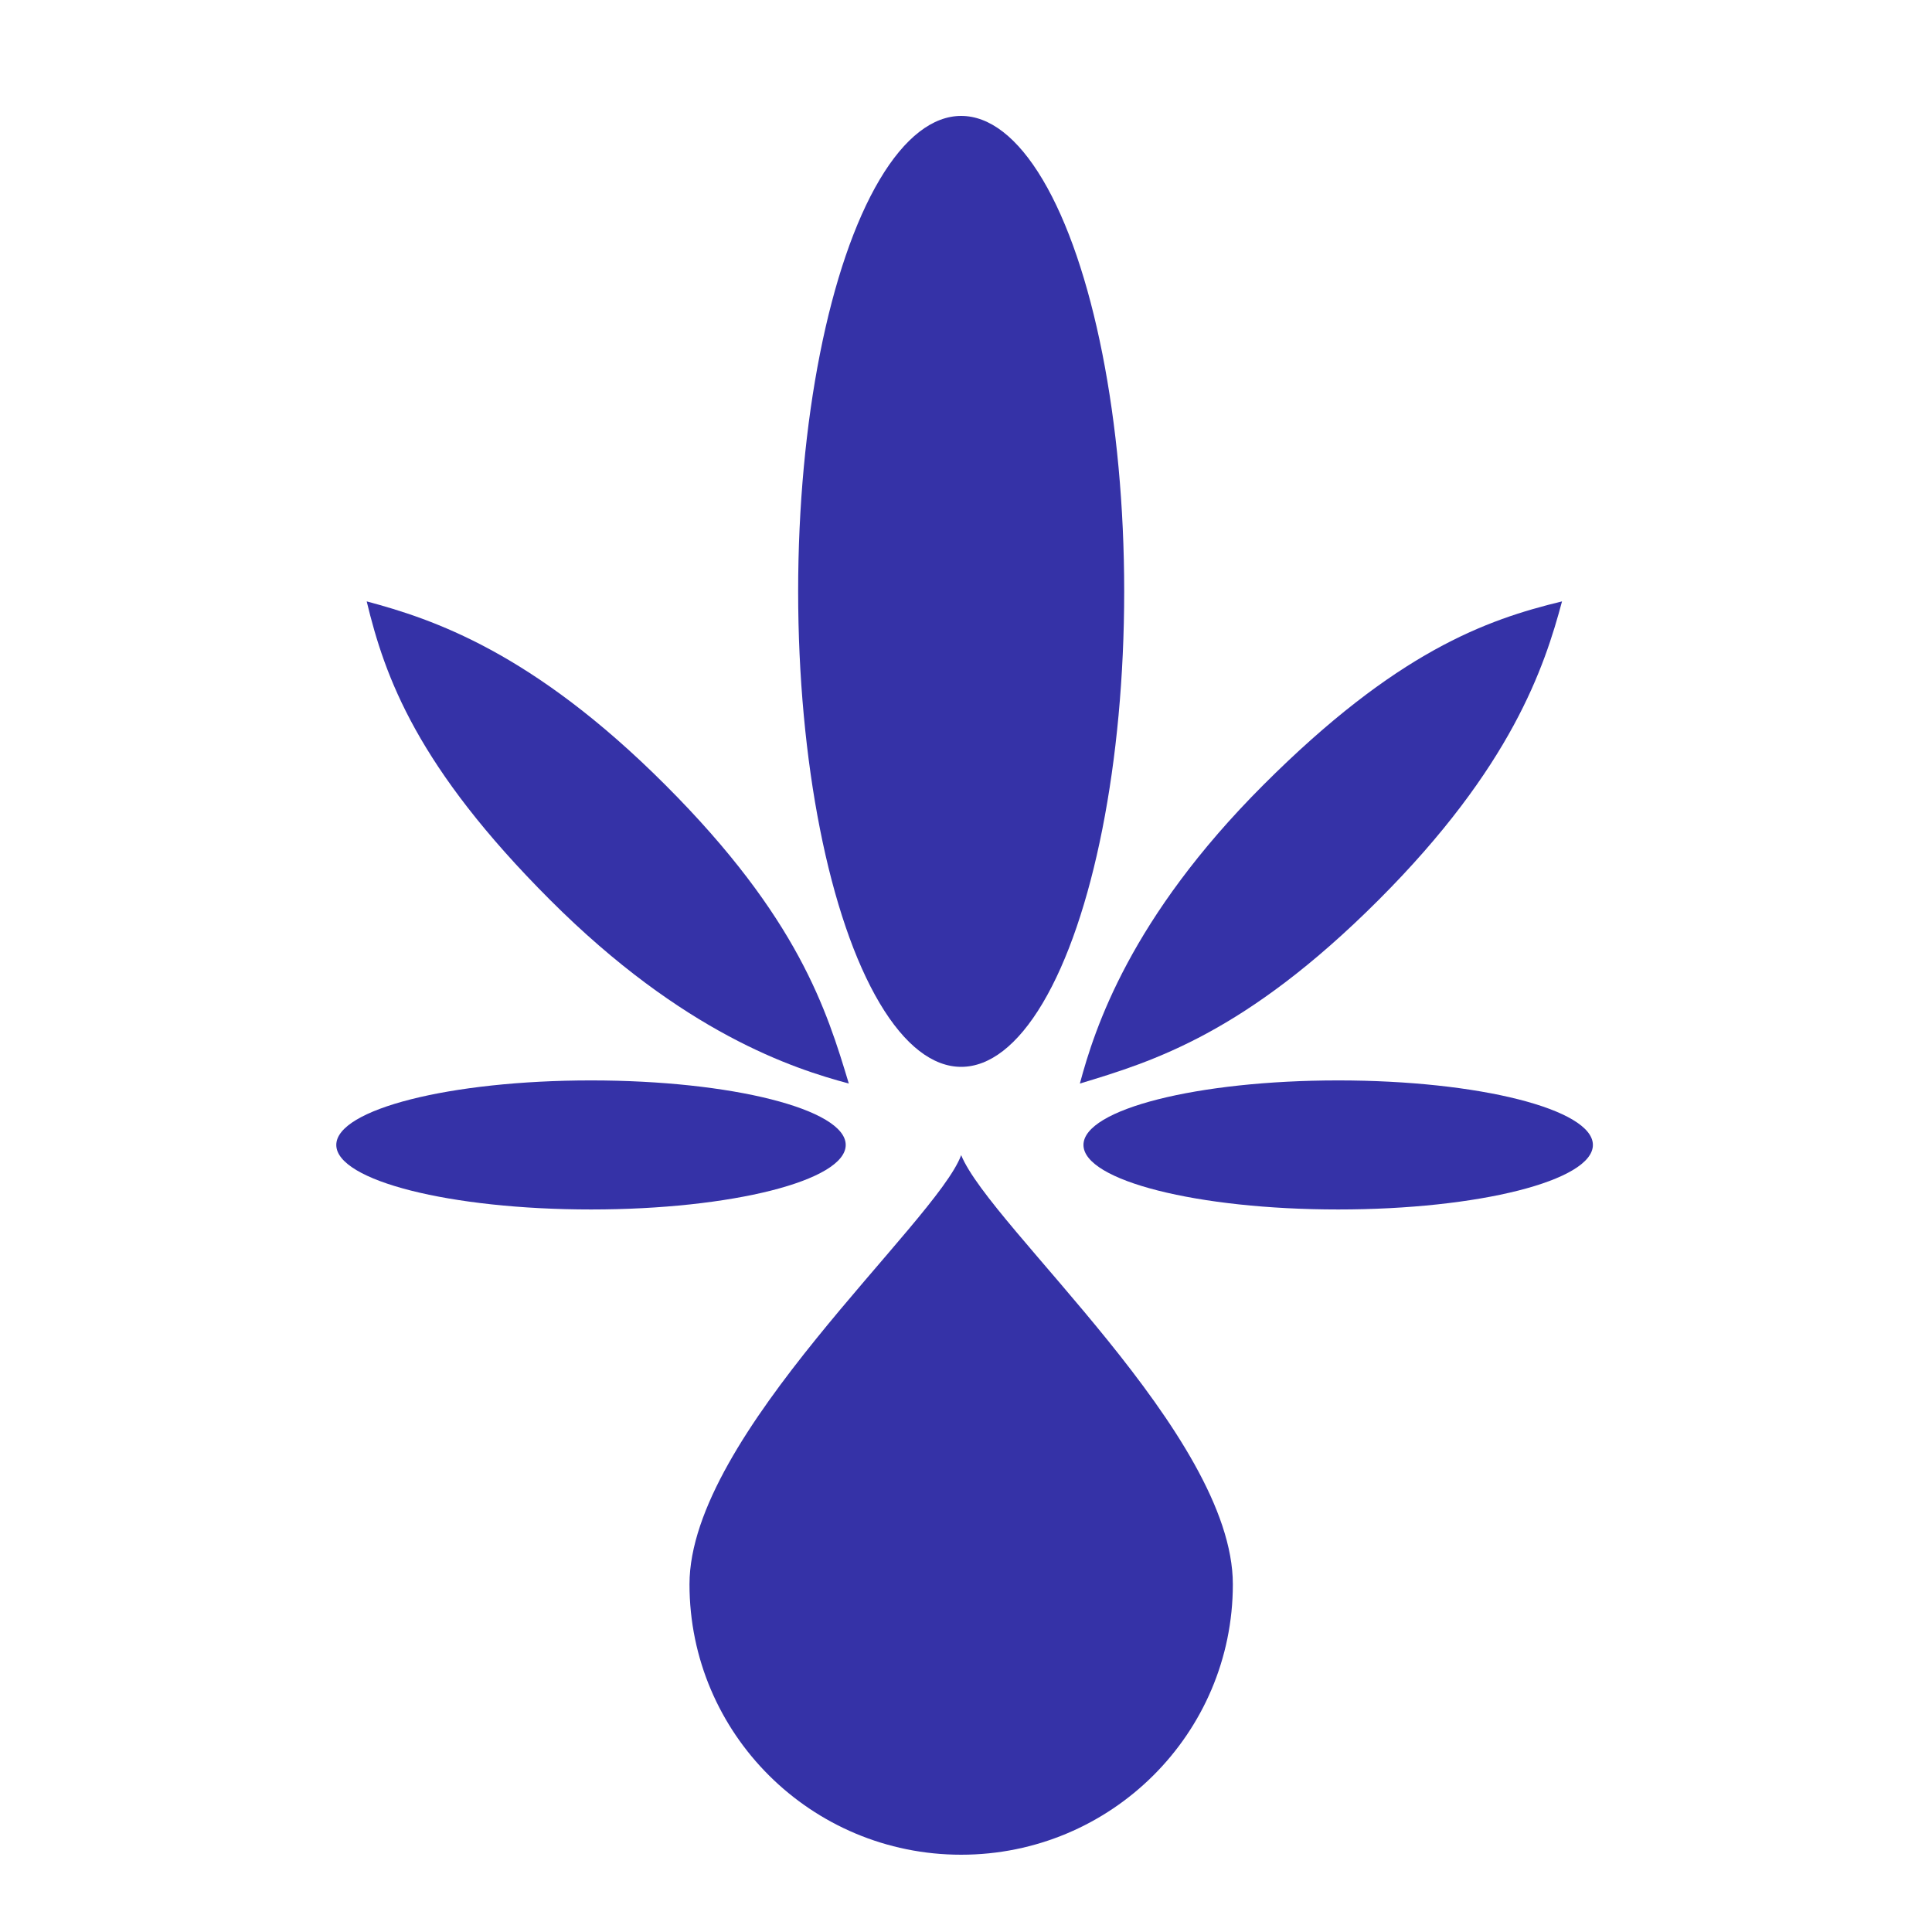
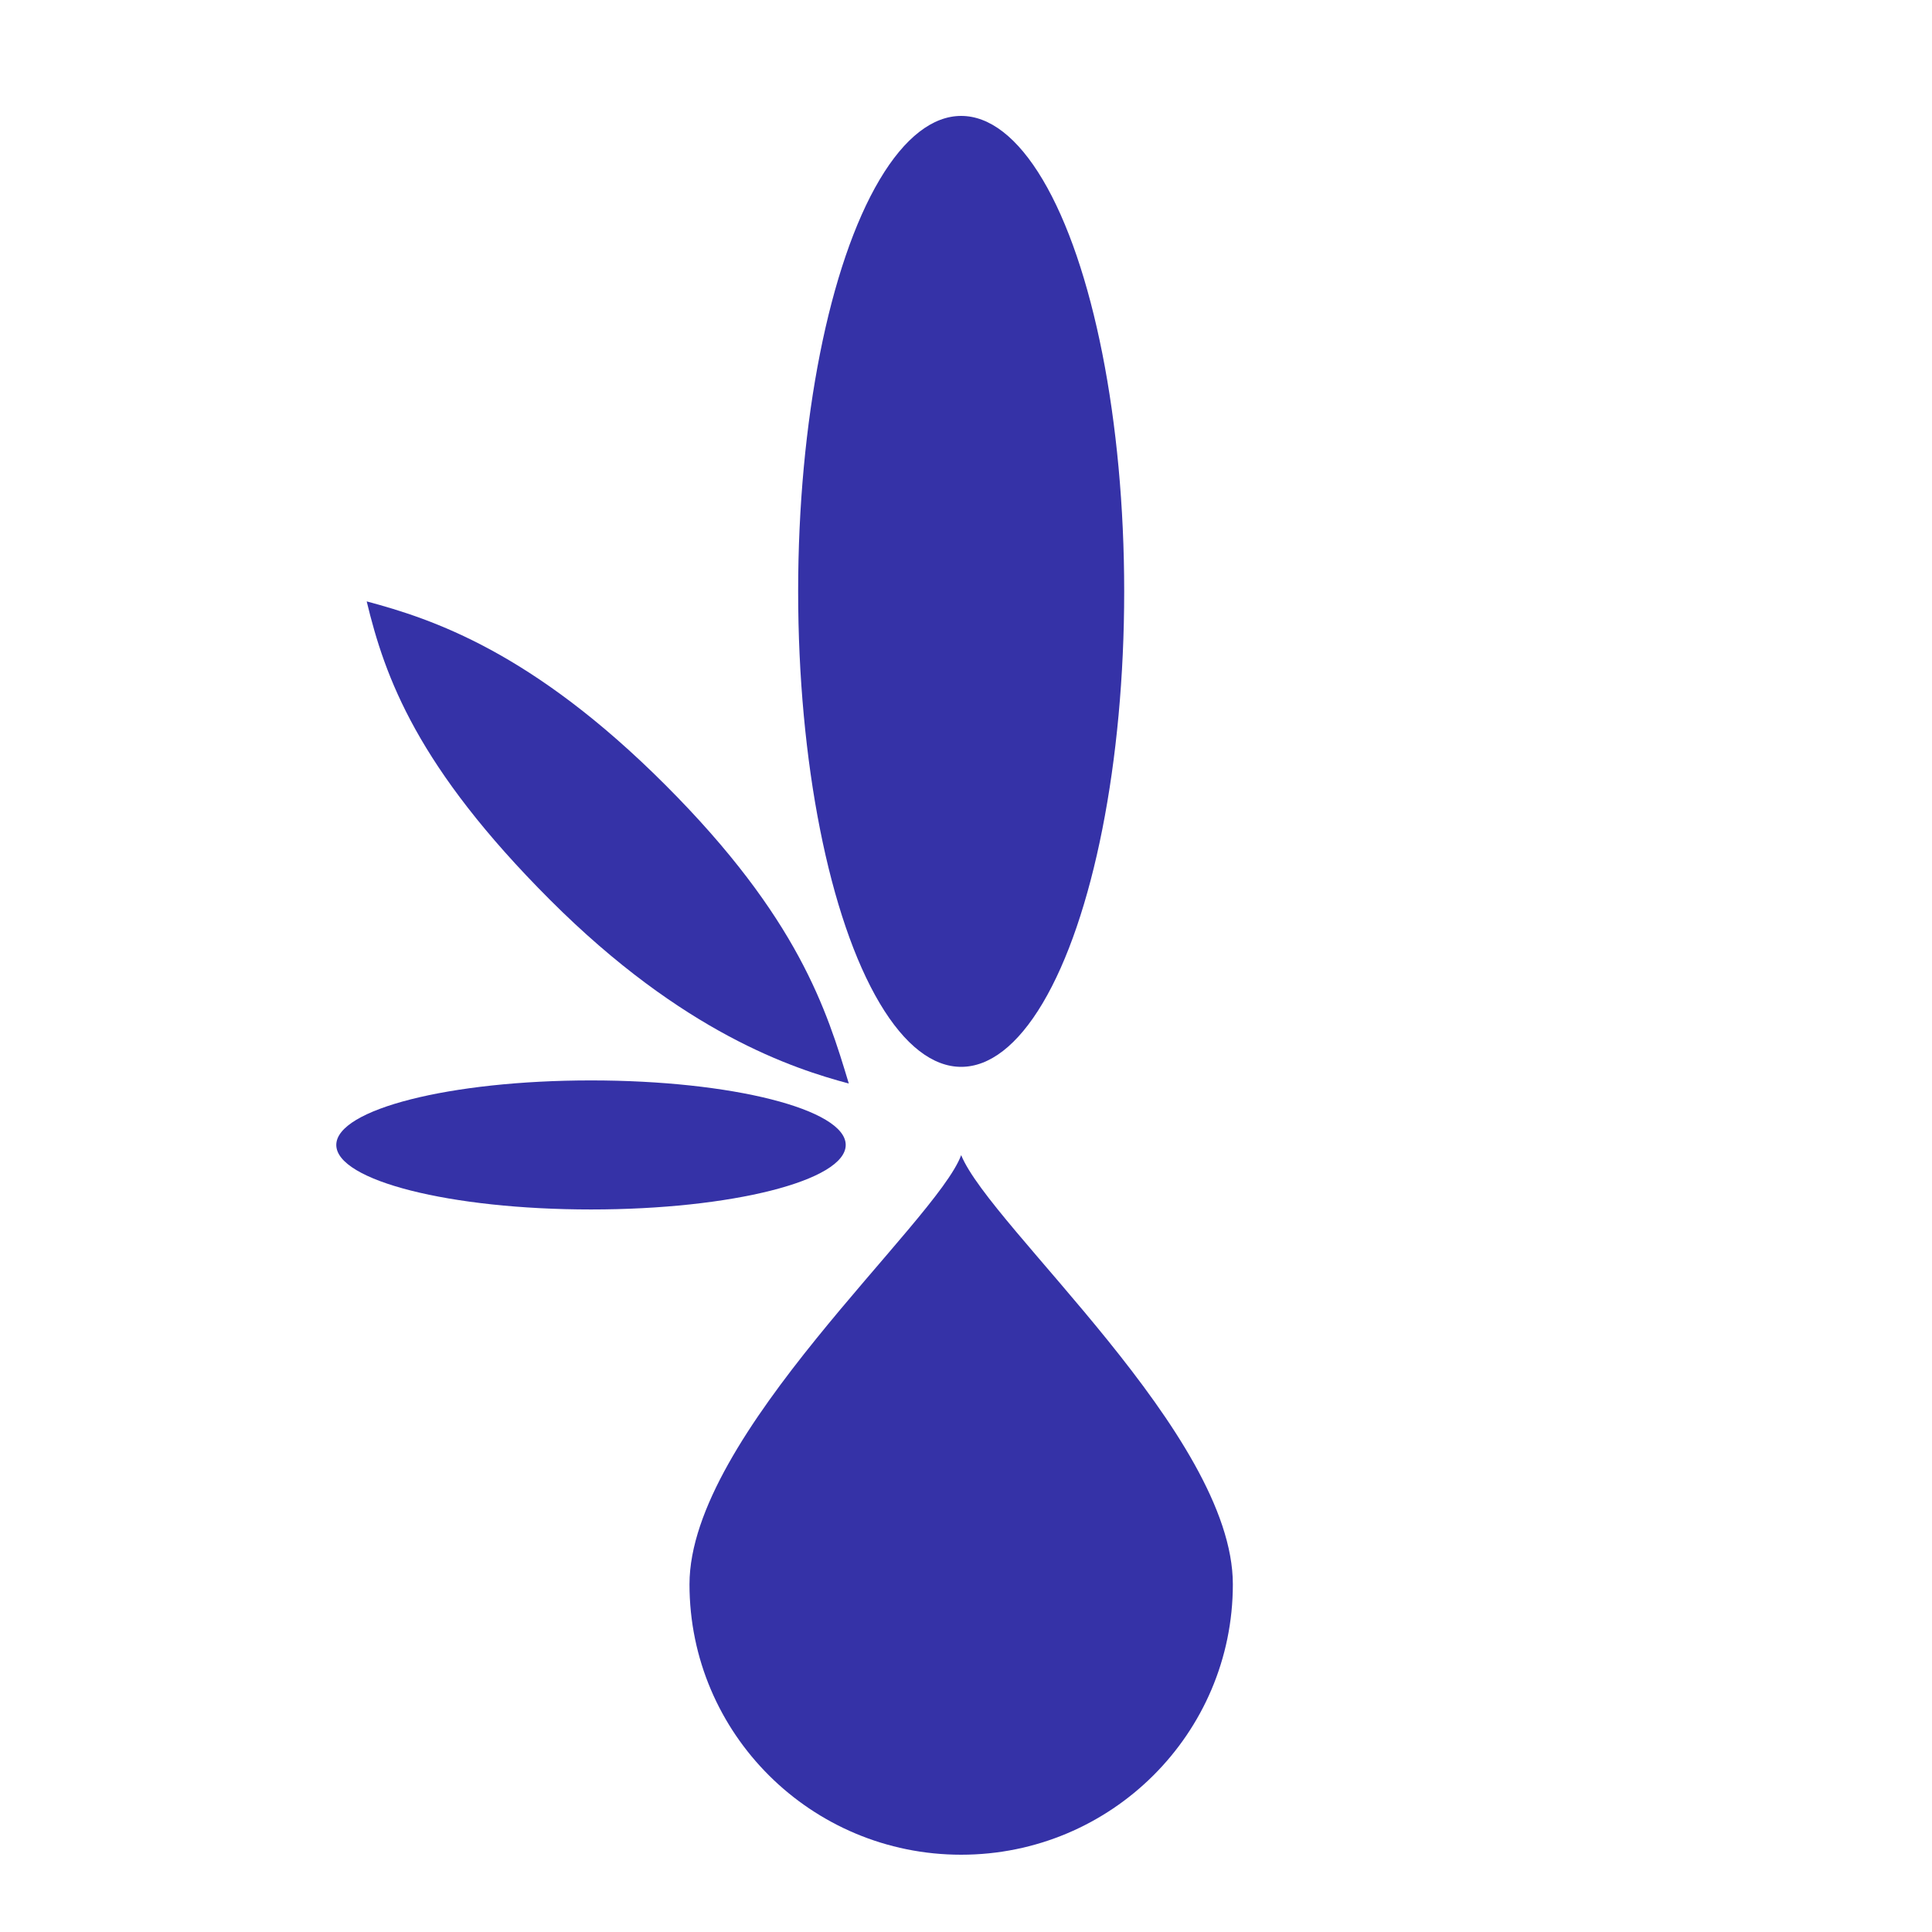
<svg xmlns="http://www.w3.org/2000/svg" width="50" height="50" viewBox="0 0 50 50" fill="none">
-   <rect width="50" height="50" fill="white" />
-   <path d="M31.906 41.001C31.906 44.866 28.758 48 24.875 48C20.992 48 17.844 44.866 17.844 41.001C17.844 37.135 24.23 31.644 24.875 29.895C25.637 31.761 31.906 37.135 31.906 41.001Z" fill="#3532A7" />
+   <path d="M31.906 41.001C31.906 44.866 28.758 48 24.875 48C20.992 48 17.844 44.866 17.844 41.001C17.844 37.135 24.23 31.644 24.875 29.895C25.637 31.761 31.906 37.135 31.906 41.001" fill="#3532A7" />
  <ellipse cx="15.295" cy="29.631" rx="6.592" ry="1.67" fill="#3532A7" />
  <path d="M21.967 28.042C20.536 27.658 17.684 26.738 14.239 23.293C10.793 19.847 9.964 17.533 9.49 15.564C11.189 16.019 13.773 16.867 17.218 20.313C20.664 23.759 21.396 26.146 21.967 28.042Z" fill="#3532A7" />
-   <path d="M27.947 28.042C28.331 26.61 29.251 23.759 32.697 20.313C36.142 16.867 38.456 16.039 40.425 15.564C39.97 17.263 39.122 19.847 35.676 23.293C32.23 26.738 29.843 27.47 27.947 28.042Z" fill="#3532A7" />
-   <ellipse cx="34.632" cy="29.631" rx="6.592" ry="1.67" fill="#3532A7" />
  <ellipse cx="24.875" cy="15.305" rx="4.219" ry="12.305" fill="#3532A7" />
</svg>